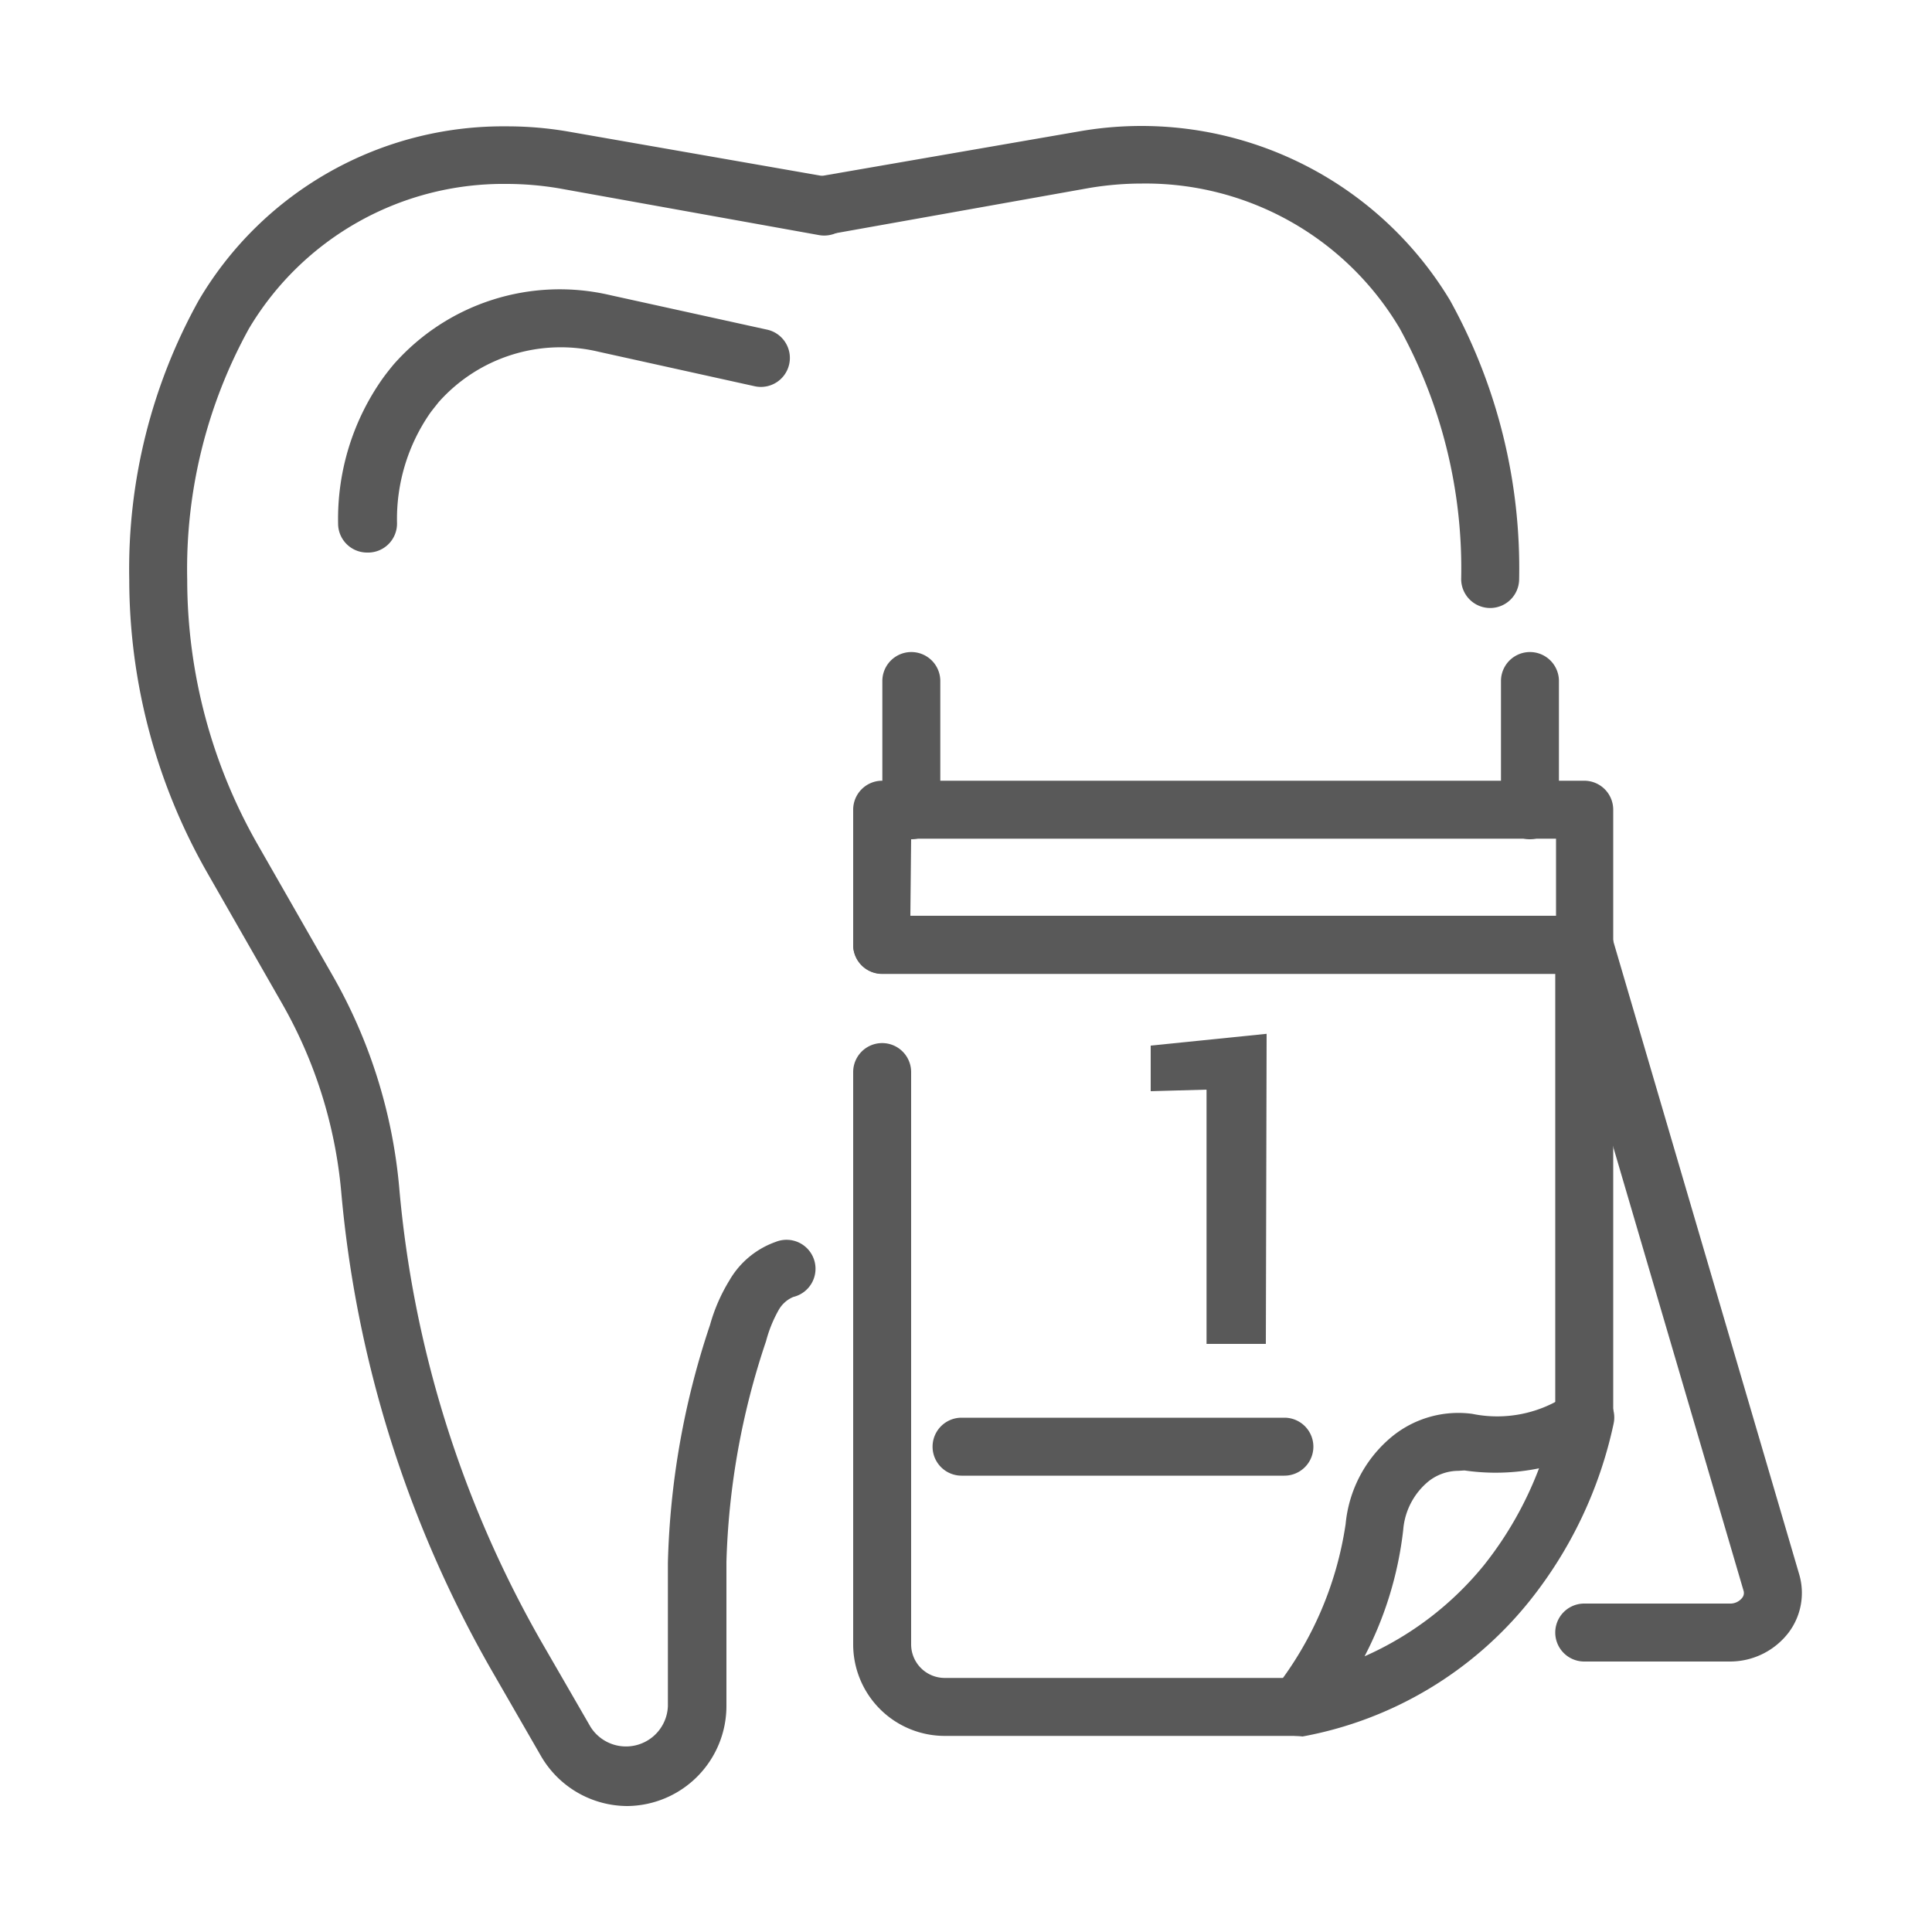
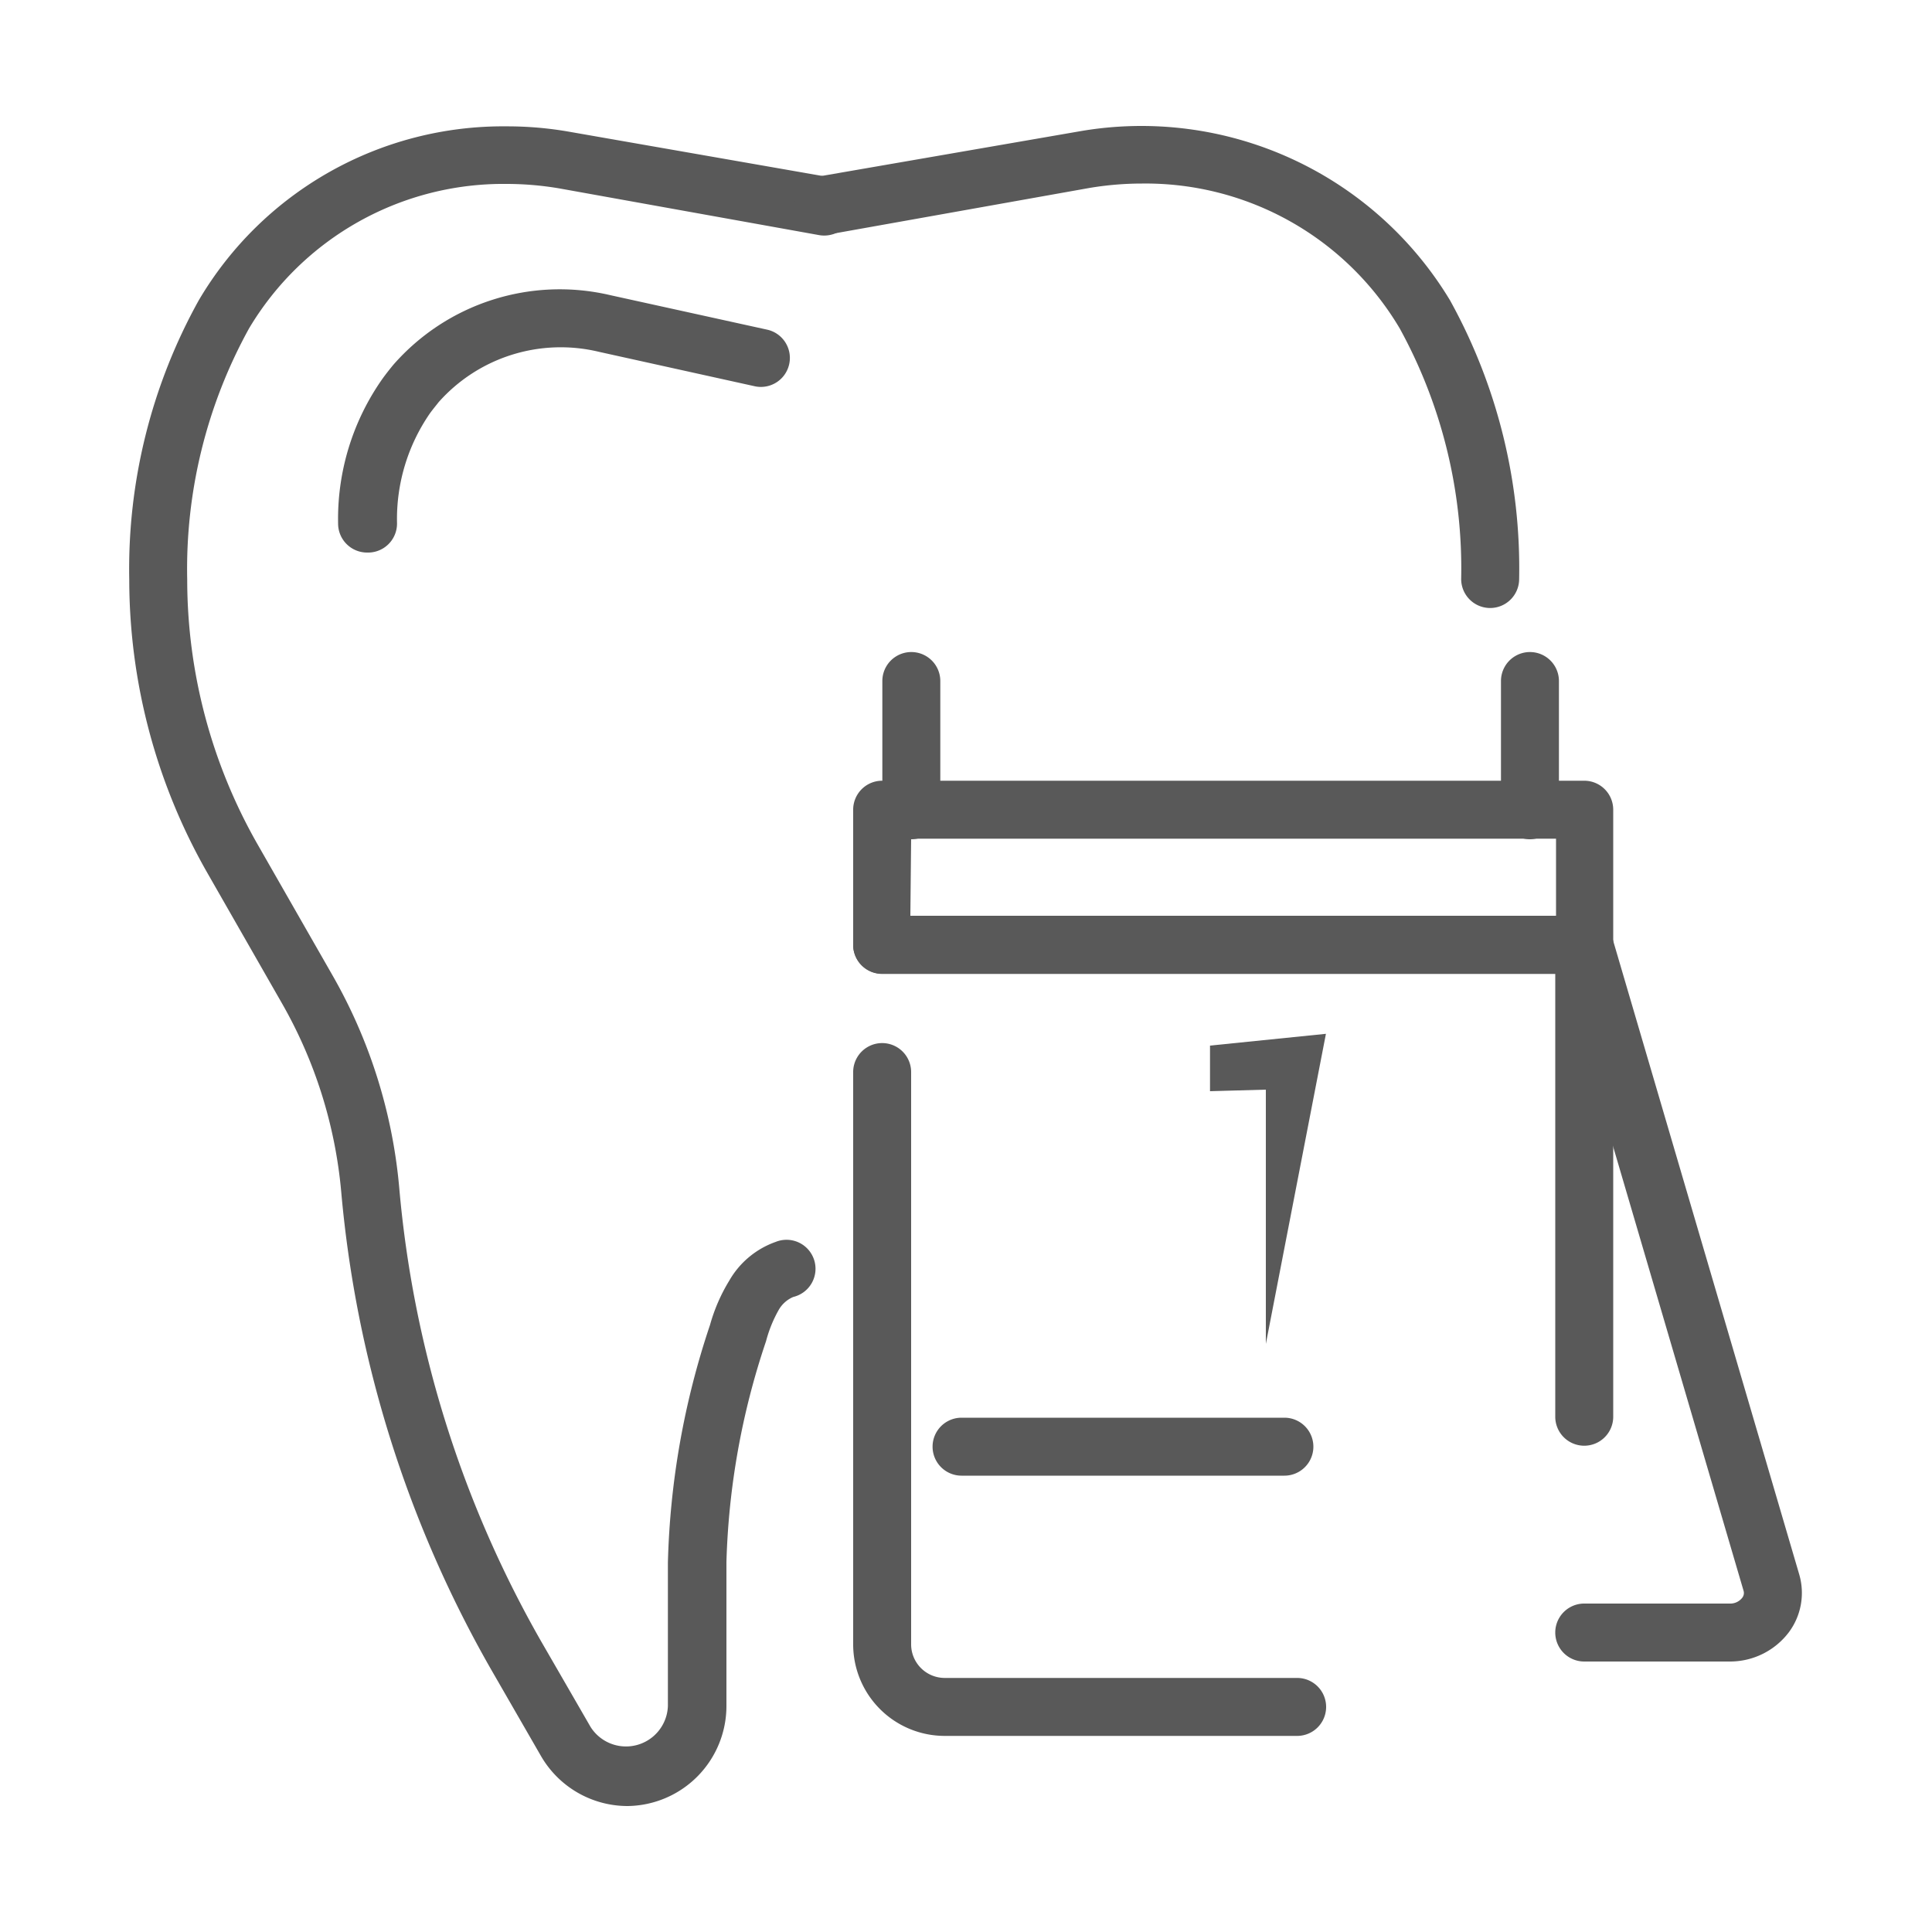
<svg xmlns="http://www.w3.org/2000/svg" id="Layer_1" data-name="Layer 1" viewBox="0 0 100 100">
  <defs>
    <style>.cls-1{fill:#595959;}</style>
  </defs>
  <title>clear-smile-dental-icons-master</title>
  <path class="cls-1" d="M32.49,93.48A5.18,5.18,0,0,1,28,90.89l-2.57-4.46a60.55,60.55,0,0,1-7.77-24.76,23.94,23.94,0,0,0-3.09-9.78l-3.85-6.73A30.66,30.66,0,0,1,6.69,30a28.65,28.65,0,0,1,3.6-14.46,18.28,18.28,0,0,1,15.94-9,18.57,18.57,0,0,1,3.24.28L42.92,9.17a1.5,1.5,0,1,1-.52,3L28.94,9.75a16.34,16.34,0,0,0-2.71-.23A15.32,15.32,0,0,0,12.89,17a25.77,25.77,0,0,0-3.2,13,27.67,27.67,0,0,0,3.64,13.7l3.85,6.73a26.91,26.91,0,0,1,3.48,11A57.39,57.39,0,0,0,28,84.94l2.57,4.45a2.17,2.17,0,0,0,4-1.08V80.89a41.87,41.87,0,0,1,2.18-12.31,9.05,9.05,0,0,1,1-2.3,4.5,4.5,0,0,1,2.4-2,1.5,1.5,0,1,1,.91,2.85,1.57,1.57,0,0,0-.77.7,6.77,6.77,0,0,0-.64,1.59,39.08,39.08,0,0,0-2.05,11.43v7.42A5.18,5.18,0,0,1,32.49,93.48Z" />
  <path class="cls-1" d="M77.13,31.47a1.5,1.5,0,0,1-1.5-1.5A25.81,25.81,0,0,0,72.45,17a15.29,15.29,0,0,0-13.34-7.5,16.49,16.49,0,0,0-2.73.23L42.92,12.13a1.5,1.5,0,0,1-.52-3L55.86,6.8a18.65,18.65,0,0,1,19.19,8.74A28.63,28.63,0,0,1,78.63,30,1.5,1.5,0,0,1,77.13,31.47Z" />
  <path class="cls-1" d="M19,28.6a1.5,1.5,0,0,1-1.5-1.5,12.59,12.59,0,0,1,2.3-7.5c.18-.25.37-.49.56-.72a11.45,11.45,0,0,1,11.24-3.6l8.14,1.79A1.5,1.5,0,0,1,39.1,20L31,18.21a8.45,8.45,0,0,0-8.3,2.61c-.14.18-.29.36-.43.55a9.63,9.63,0,0,0-1.72,5.73A1.5,1.5,0,0,1,19,28.6Z" />
  <path class="cls-1" d="M82,74.83a1.5,1.5,0,0,1-1.5-1.5V50.4H45.66a1.5,1.5,0,0,1,0-3H82a1.5,1.5,0,0,1,1.5,1.5V73.33A1.5,1.5,0,0,1,82,74.83Z" />
  <path class="cls-1" d="M67.14,89.85H48.9a4.74,4.74,0,0,1-4.74-4.73V55.49a1.5,1.5,0,0,1,3,0V85.12a1.74,1.74,0,0,0,1.74,1.73H67.14a1.5,1.5,0,1,1,0,3Z" />
  <path class="cls-1" d="M89.57,86H82a1.5,1.5,0,0,1,0-3h7.53a.78.78,0,0,0,.64-.29.4.4,0,0,0,.08-.36l-9.69-33a1.5,1.5,0,0,1,2.88-.85l9.69,33a3.41,3.41,0,0,1-.55,3A3.82,3.82,0,0,1,89.57,86Z" />
  <path class="cls-1" d="M82,50.41H45.66a1.5,1.5,0,0,1-1.5-1.5v-7a1.5,1.5,0,0,1,1.5-1.5H82a1.5,1.5,0,0,1,1.5,1.49v7A1.49,1.49,0,0,1,82,50.41Zm-34.88-3H80.54v-4H47.16Z" />
  <path class="cls-1" d="M66.48,76.38H49.77a1.5,1.5,0,0,1,0-3H66.48a1.5,1.5,0,1,1,0,3Z" />
-   <path class="cls-1" d="M67.14,89.85A1.5,1.5,0,0,1,66,87.39h0a18.1,18.1,0,0,0,3.65-8.51,6.67,6.67,0,0,1,2.42-4.54,5.43,5.43,0,0,1,4.13-1.16,6.43,6.43,0,0,0,4.94-1,1.5,1.5,0,0,1,2.38,1.51,22.07,22.07,0,0,1-4.36,9.19,19.6,19.6,0,0,1-11.74,7Zm8.34-13.72a2.5,2.5,0,0,0-1.56.56,3.62,3.62,0,0,0-1.29,2.5,18.71,18.71,0,0,1-2,6.54A16.62,16.62,0,0,0,76.82,81,18.71,18.71,0,0,0,79.66,76a11.22,11.22,0,0,1-3.86.11Z" />
-   <path class="cls-1" d="M65.52,69.56H62.45V56.4l-2.89.08V54.12l6-.61Z" />
+   <path class="cls-1" d="M65.52,69.56V56.4l-2.89.08V54.12l6-.61Z" />
  <path class="cls-1" d="M47.17,43.44a1.5,1.5,0,0,1-1.5-1.5V35.25a1.5,1.5,0,0,1,3,0v6.69A1.5,1.5,0,0,1,47.17,43.44Z" />
  <path class="cls-1" d="M79.19,43.44a1.5,1.5,0,0,1-1.5-1.5V35.25a1.5,1.5,0,0,1,3,0v6.69A1.51,1.51,0,0,1,79.19,43.44Z" />
</svg>